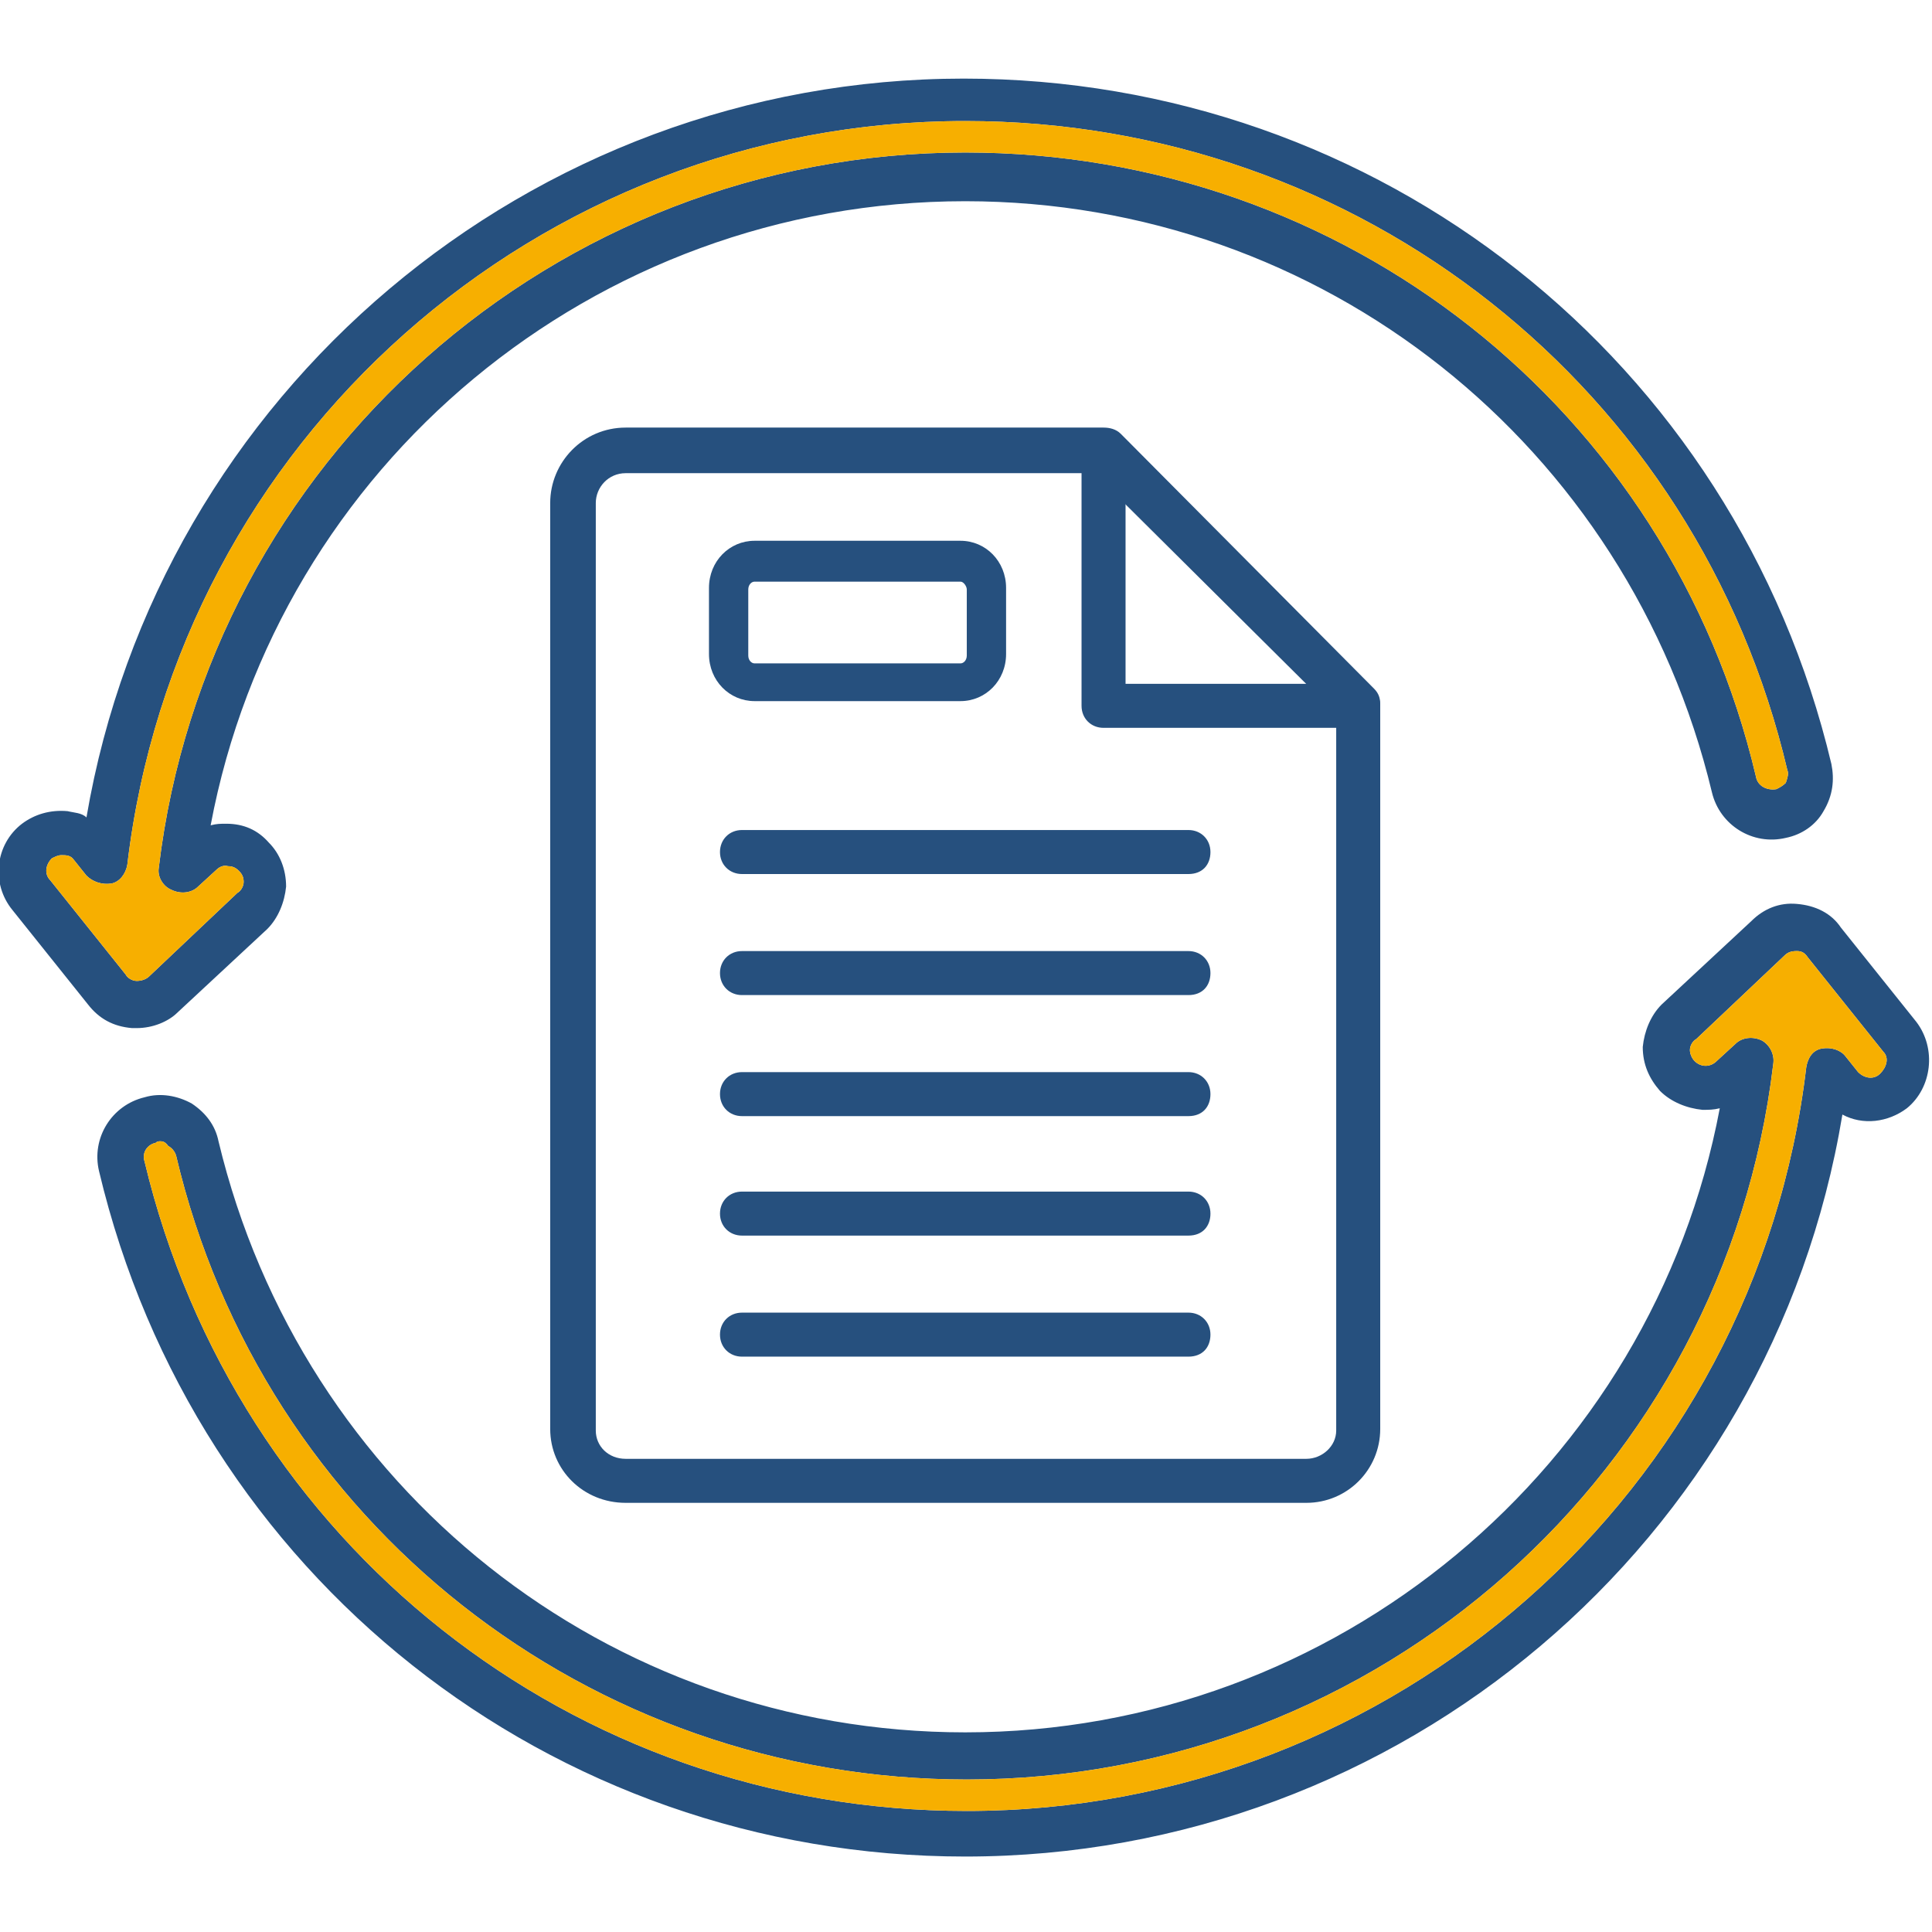
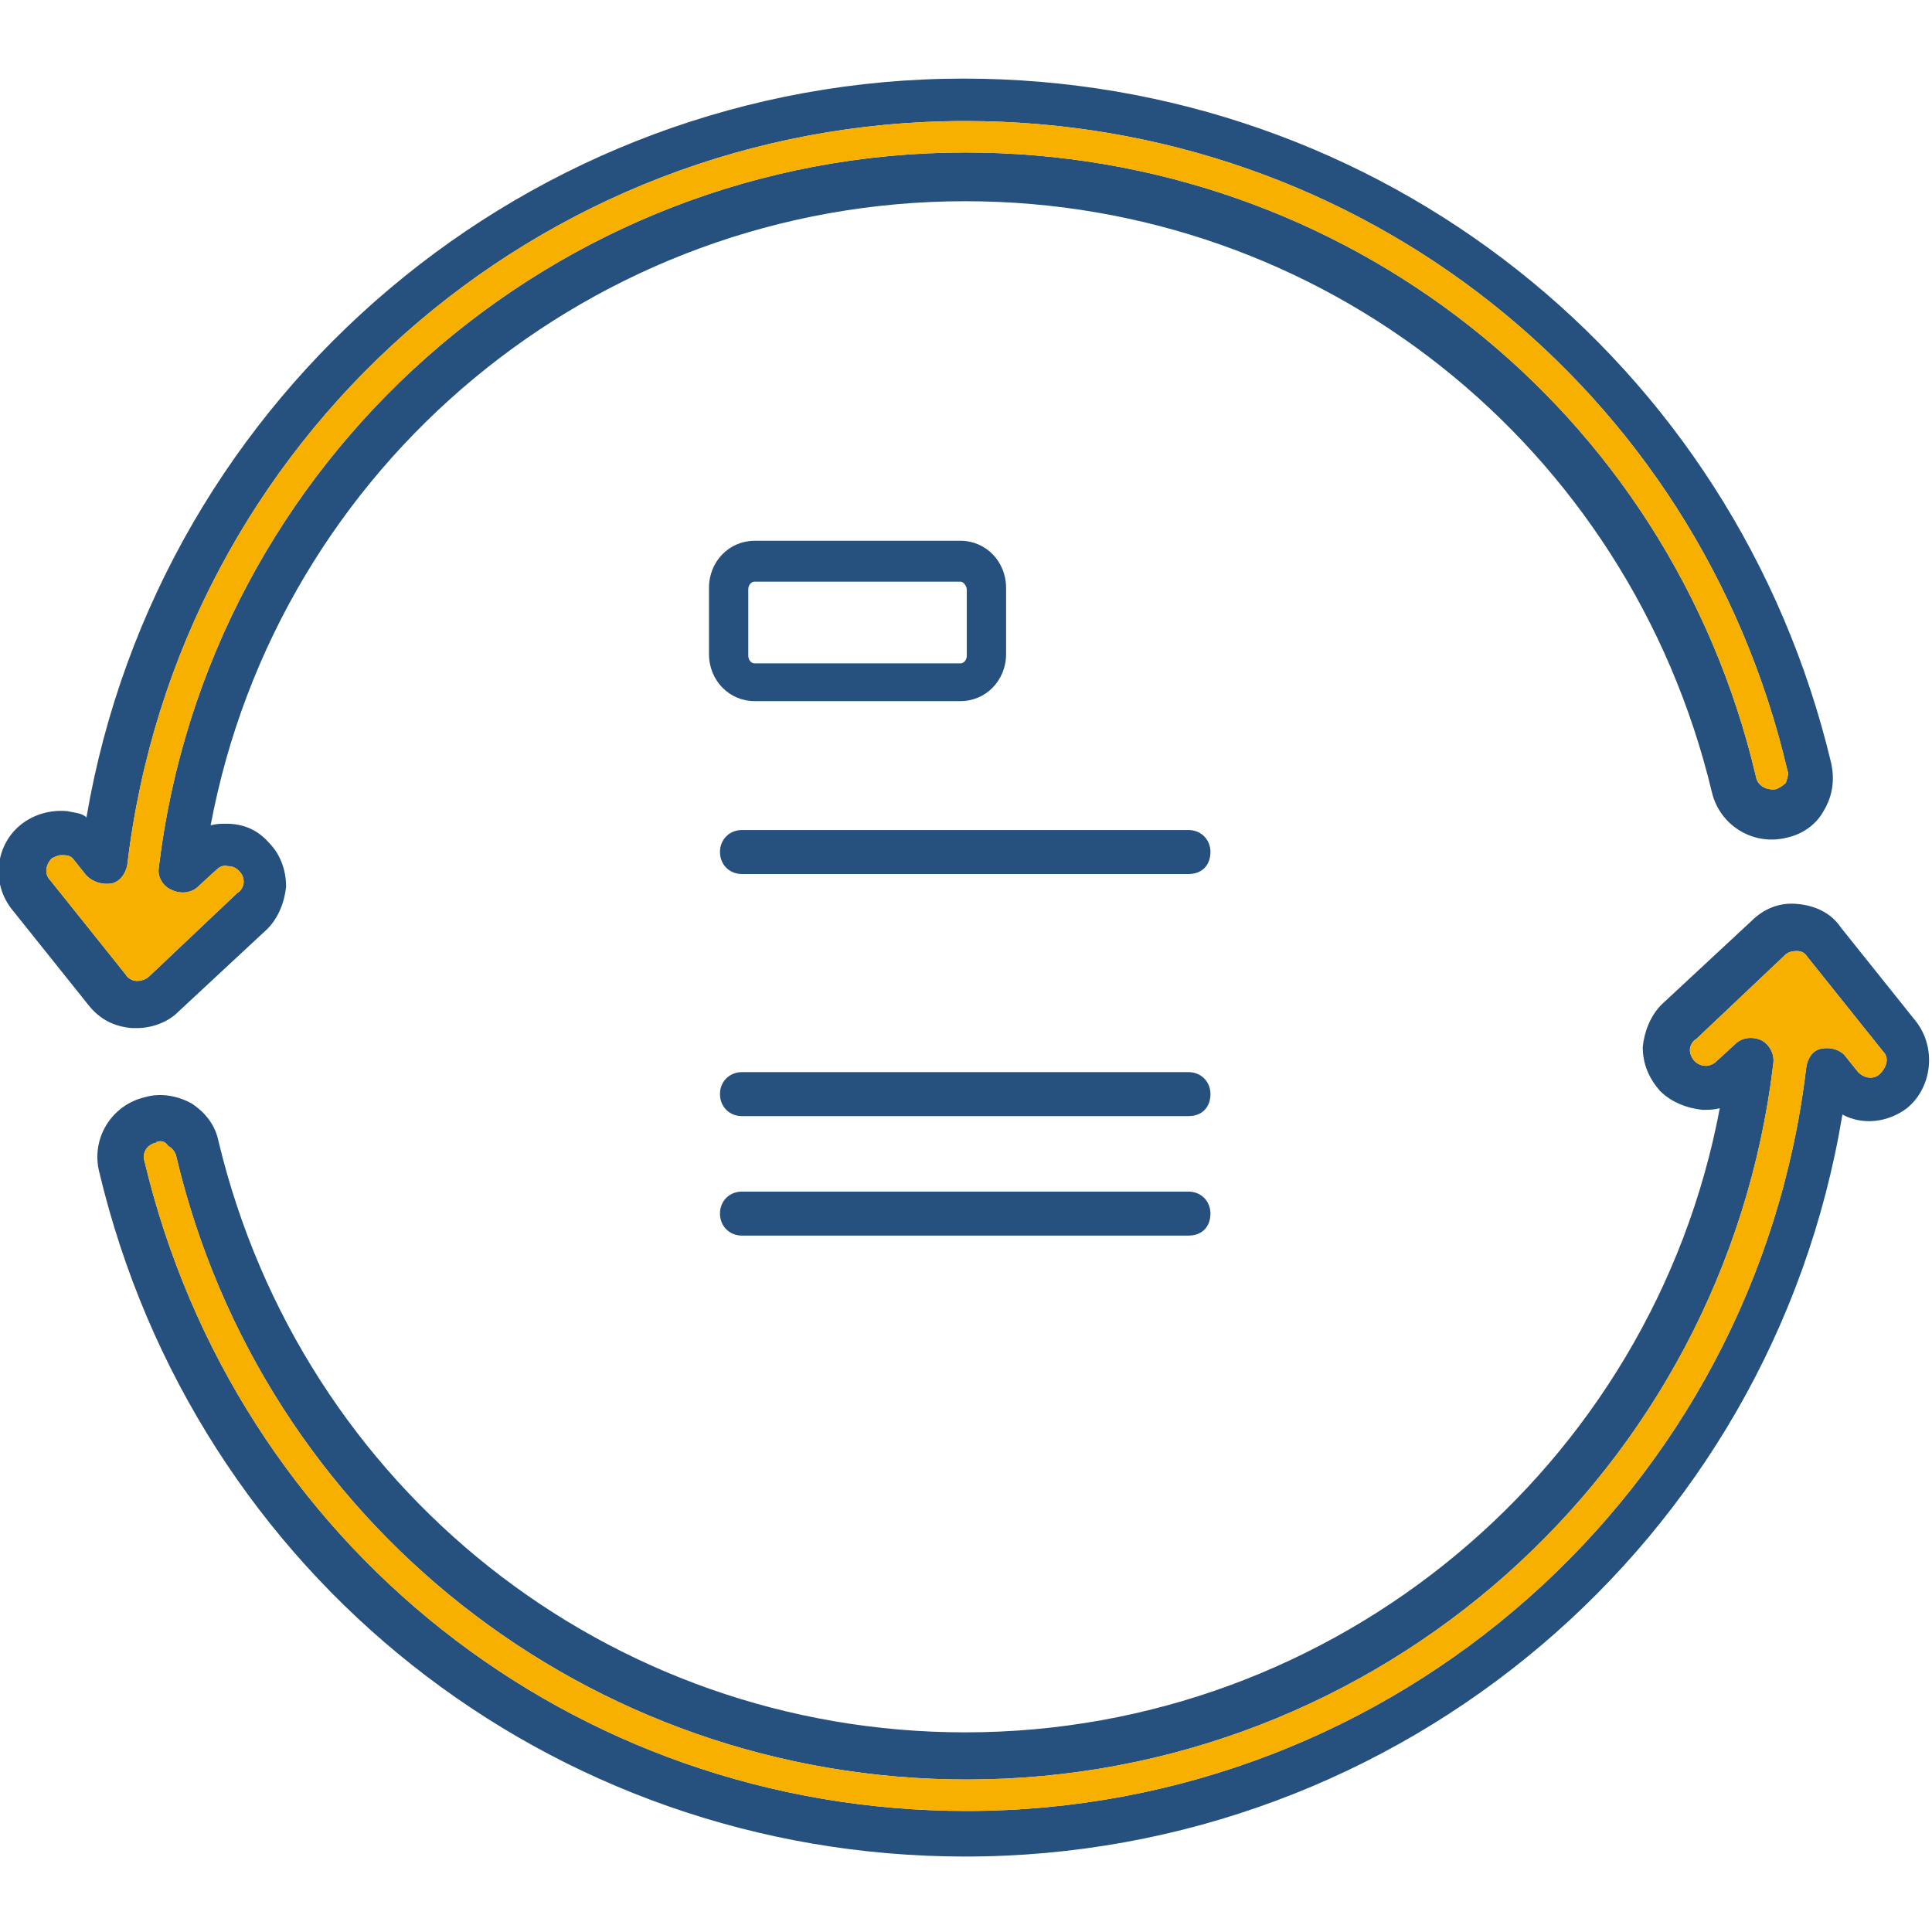
<svg xmlns="http://www.w3.org/2000/svg" id="Layer_1" x="0px" y="0px" viewBox="0 0 122.9 122.9" style="enable-background:new 0 0 122.9 122.9;" xml:space="preserve">
  <style type="text/css">	.st0{fill-rule:evenodd;clip-rule:evenodd;fill:#26507E;}	.st1{fill-rule:evenodd;clip-rule:evenodd;fill:#F7AF00;}</style>
  <g id="Layer_x0020_1">
    <path class="st0" d="M61.4,118.1c-26.4,0-49-17.9-55.1-43.6c-0.5-2.1,0.8-4.2,2.9-4.7c1-0.3,2.1-0.1,3,0.4c0.9,0.6,1.5,1.4,1.7,2.4   c5.3,22.1,24.8,37.6,47.5,37.6c23.6,0,43.7-16.9,48-39.7c-0.4,0.1-0.7,0.1-1.1,0.1c-1-0.1-2-0.5-2.7-1.2c-0.7-0.8-1.1-1.7-1.1-2.8   c0.1-1,0.5-2,1.2-2.7l5.7-5.3c0.8-0.8,1.8-1.2,2.9-1.1c1.2,0.1,2.2,0.6,2.8,1.5l4.8,6c1.3,1.7,1,4.2-0.6,5.5   c-1.2,0.9-2.8,1.1-4.1,0.4C112.7,98.1,89.1,118.1,61.4,118.1z M10.2,72.6c-0.1,0-0.2,0-0.3,0.1c-0.5,0.1-0.9,0.6-0.7,1.2   c5.8,24.3,27.2,41.3,52.3,41.3c27.2,0,50.2-20.3,53.4-47.3c0.1-0.6,0.4-1.1,1-1.2c0.6-0.1,1.2,0.1,1.5,0.5l0.8,1   c0.4,0.4,1,0.5,1.4,0.1s0.6-1,0.2-1.4l-4.8-6c-0.2-0.3-0.4-0.4-0.7-0.4c-0.4,0-0.6,0.1-0.8,0.3l-5.6,5.3c-0.2,0.1-0.4,0.4-0.4,0.7   c0,0.2,0.1,0.5,0.3,0.7c0.4,0.4,1,0.4,1.4,0l1.2-1.1c0.4-0.4,1.1-0.5,1.7-0.2c0.5,0.3,0.8,0.9,0.7,1.5   c-3.1,25.9-25.1,45.5-51.3,45.5c-24,0-44.8-16.3-50.3-39.7c-0.1-0.3-0.3-0.5-0.5-0.6C10.5,72.6,10.3,72.6,10.2,72.6z M8.7,65.4   c-0.1,0-0.1,0-0.3,0c-1.2-0.1-2.1-0.6-2.8-1.5l-4.8-6c-1.4-1.7-1.1-4.2,0.6-5.5c0.8-0.6,1.8-0.9,2.9-0.8c0.4,0.1,0.9,0.1,1.2,0.4   c4.6-27,28.2-47,55.8-47c26.4,0,49.1,17.9,55.2,43.6c0.2,1,0.1,2-0.5,3c-0.5,0.9-1.4,1.5-2.4,1.7c-2.1,0.5-4.2-0.8-4.7-2.9   c-5.3-22.1-24.8-37.6-47.5-37.6c-23.6,0-43.7,16.8-48,39.7c0.4-0.1,0.6-0.1,1-0.1c1.1,0,2,0.4,2.7,1.2c0.7,0.7,1.1,1.7,1.1,2.8   c-0.1,1-0.5,2-1.2,2.7l-5.7,5.3C10.7,65,9.7,65.4,8.7,65.4z M3.9,54.4c-0.2,0-0.4,0.1-0.6,0.2c-0.4,0.4-0.5,1-0.1,1.4l4.8,6   c0.1,0.2,0.4,0.4,0.7,0.4c0.3,0,0.6-0.1,0.8-0.3l5.6-5.3c0.2-0.1,0.4-0.4,0.4-0.7c0-0.3-0.1-0.5-0.3-0.7c-0.2-0.2-0.4-0.3-0.7-0.3   c-0.3-0.1-0.6,0.1-0.7,0.2l-1.2,1.1c-0.4,0.4-1.1,0.5-1.7,0.2c-0.5-0.2-0.9-0.8-0.8-1.4C13.2,29.3,35.3,9.7,61.4,9.7   c24.1,0,44.8,16.3,50.3,39.7c0.1,0.6,0.7,0.9,1.3,0.8c0.2-0.1,0.4-0.2,0.6-0.4c0.1-0.3,0.2-0.6,0.1-0.8C108,24.7,86.5,7.7,61.4,7.7   C34.2,7.7,11.3,28,8.1,55c-0.1,0.6-0.5,1.1-1,1.2c-0.6,0.1-1.2-0.1-1.6-0.5l-0.8-1C4.5,54.4,4.2,54.4,3.9,54.4z" />
    <path class="st1" d="M10.2,72.6c-0.1,0-0.2,0-0.3,0.1c-0.5,0.1-0.9,0.6-0.7,1.2c5.8,24.3,27.2,41.3,52.3,41.3   c27.2,0,50.2-20.3,53.4-47.3c0.1-0.6,0.4-1.1,1-1.2c0.6-0.1,1.2,0.1,1.5,0.5l0.8,1c0.4,0.4,1,0.5,1.4,0.1s0.6-1,0.2-1.4l-4.8-6   c-0.2-0.3-0.4-0.4-0.7-0.4c-0.4,0-0.6,0.1-0.8,0.3l-5.6,5.3c-0.2,0.1-0.4,0.4-0.4,0.7c0,0.2,0.1,0.5,0.3,0.7c0.4,0.4,1,0.4,1.4,0   l1.2-1.1c0.4-0.4,1.1-0.5,1.7-0.2c0.5,0.3,0.8,0.9,0.7,1.5c-3.1,25.9-25.1,45.5-51.3,45.5c-24,0-44.8-16.3-50.3-39.7   c-0.1-0.3-0.3-0.5-0.5-0.6C10.5,72.6,10.3,72.6,10.2,72.6z" />
    <path class="st1" d="M3.9,54.4c-0.2,0-0.4,0.1-0.6,0.2c-0.4,0.4-0.5,1-0.1,1.4l4.8,6c0.1,0.2,0.4,0.4,0.7,0.4   c0.3,0,0.6-0.1,0.8-0.3l5.6-5.3c0.2-0.1,0.4-0.4,0.4-0.7c0-0.3-0.1-0.5-0.3-0.7c-0.2-0.2-0.4-0.3-0.7-0.3c-0.3-0.1-0.6,0.1-0.7,0.2   l-1.2,1.1c-0.4,0.4-1.1,0.5-1.7,0.2c-0.5-0.2-0.9-0.8-0.8-1.4C13.2,29.3,35.3,9.7,61.4,9.7c24.1,0,44.8,16.3,50.3,39.7   c0.1,0.6,0.7,0.9,1.3,0.8c0.2-0.1,0.4-0.2,0.6-0.4c0.1-0.3,0.2-0.6,0.1-0.8C108,24.7,86.5,7.7,61.4,7.7C34.2,7.7,11.3,28,8.1,55   c-0.1,0.6-0.5,1.1-1,1.2c-0.6,0.1-1.2-0.1-1.6-0.5l-0.8-1C4.5,54.4,4.2,54.4,3.9,54.4z" />
-     <path class="st0" d="M83.1,95.6H39.8c-2.7,0-4.8-2.1-4.8-4.7V32c0-2.6,2.1-4.8,4.8-4.8h30.4c0.4,0,0.8,0.1,1.1,0.4l16.1,16.2   c0.3,0.3,0.4,0.6,0.4,1v46.1C87.8,93.5,85.7,95.6,83.1,95.6z M39.8,30.1c-1.1,0-1.9,0.9-1.9,1.9v59c0,1,0.8,1.8,1.9,1.8h43.3   c1,0,1.9-0.8,1.9-1.8V45.4L69.6,30.1H39.8z" />
-     <path class="st0" d="M86.4,46.3H70.2c-0.8,0-1.4-0.6-1.4-1.4V28.7c0-0.8,0.6-1.4,1.4-1.4s1.4,0.6,1.4,1.4v14.8h14.8   c0.8,0,1.4,0.6,1.4,1.4S87.2,46.3,86.4,46.3z" />
    <path class="st0" d="M75.6,55.6H47.2c-0.8,0-1.4-0.6-1.4-1.4s0.6-1.4,1.4-1.4h28.4c0.8,0,1.4,0.6,1.4,1.4S76.5,55.6,75.6,55.6z" />
-     <path class="st0" d="M75.6,63.3H47.2c-0.8,0-1.4-0.6-1.4-1.4s0.6-1.4,1.4-1.4h28.4c0.8,0,1.4,0.6,1.4,1.4S76.5,63.3,75.6,63.3z" />
    <path class="st0" d="M75.6,71H47.2c-0.8,0-1.4-0.6-1.4-1.4s0.6-1.4,1.4-1.4h28.4c0.8,0,1.4,0.6,1.4,1.4S76.5,71,75.6,71z" />
    <path class="st0" d="M75.6,78.6H47.2c-0.8,0-1.4-0.6-1.4-1.4s0.6-1.4,1.4-1.4h28.4c0.8,0,1.4,0.6,1.4,1.4S76.5,78.6,75.6,78.6z" />
-     <path class="st0" d="M75.6,86.3H47.2c-0.8,0-1.4-0.6-1.4-1.4s0.6-1.4,1.4-1.4h28.4c0.8,0,1.4,0.6,1.4,1.4S76.5,86.3,75.6,86.3z" />
    <path class="st0" d="M61.1,44.6H48c-1.6,0-2.9-1.3-2.9-3v-4.2c0-1.7,1.3-3,2.9-3h13.1c1.6,0,2.9,1.3,2.9,3v4.2   C64,43.3,62.7,44.6,61.1,44.6z M48,37c-0.2,0-0.4,0.2-0.4,0.5v4.2c0,0.3,0.2,0.5,0.4,0.5h13.1c0.2,0,0.4-0.2,0.4-0.5v-4.2   c0-0.2-0.2-0.5-0.4-0.5H48z" />
  </g>
</svg>